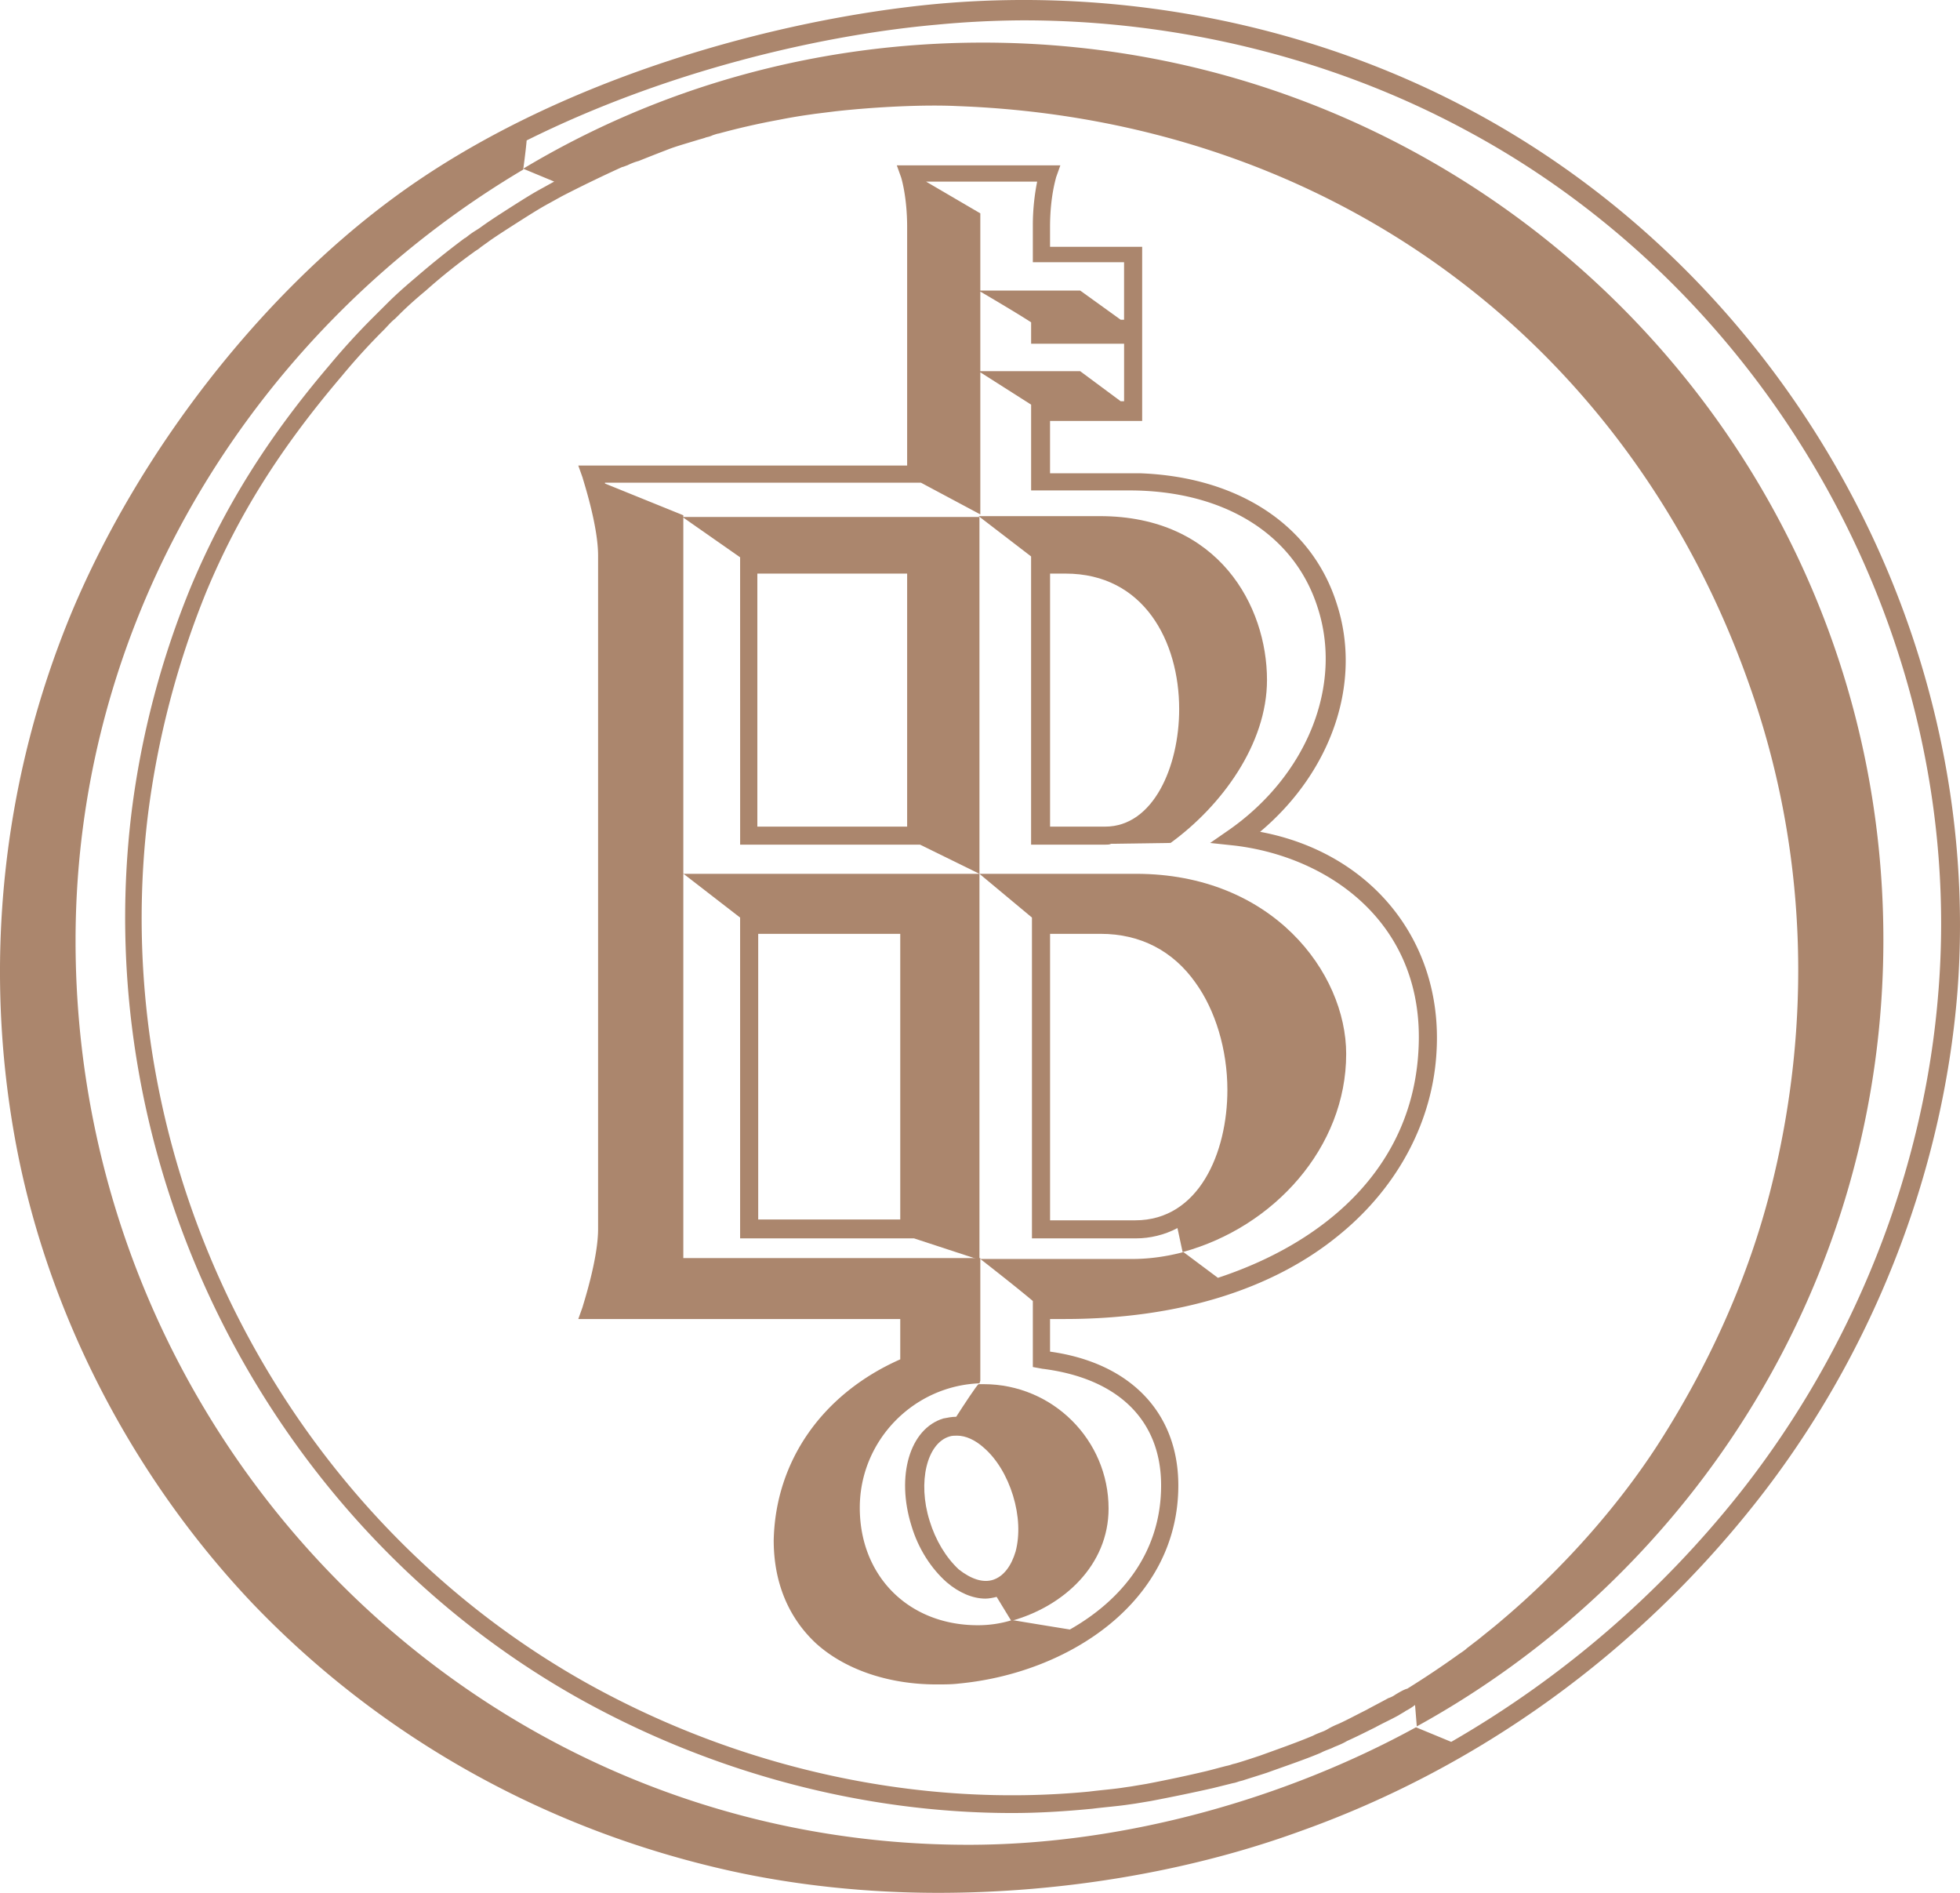
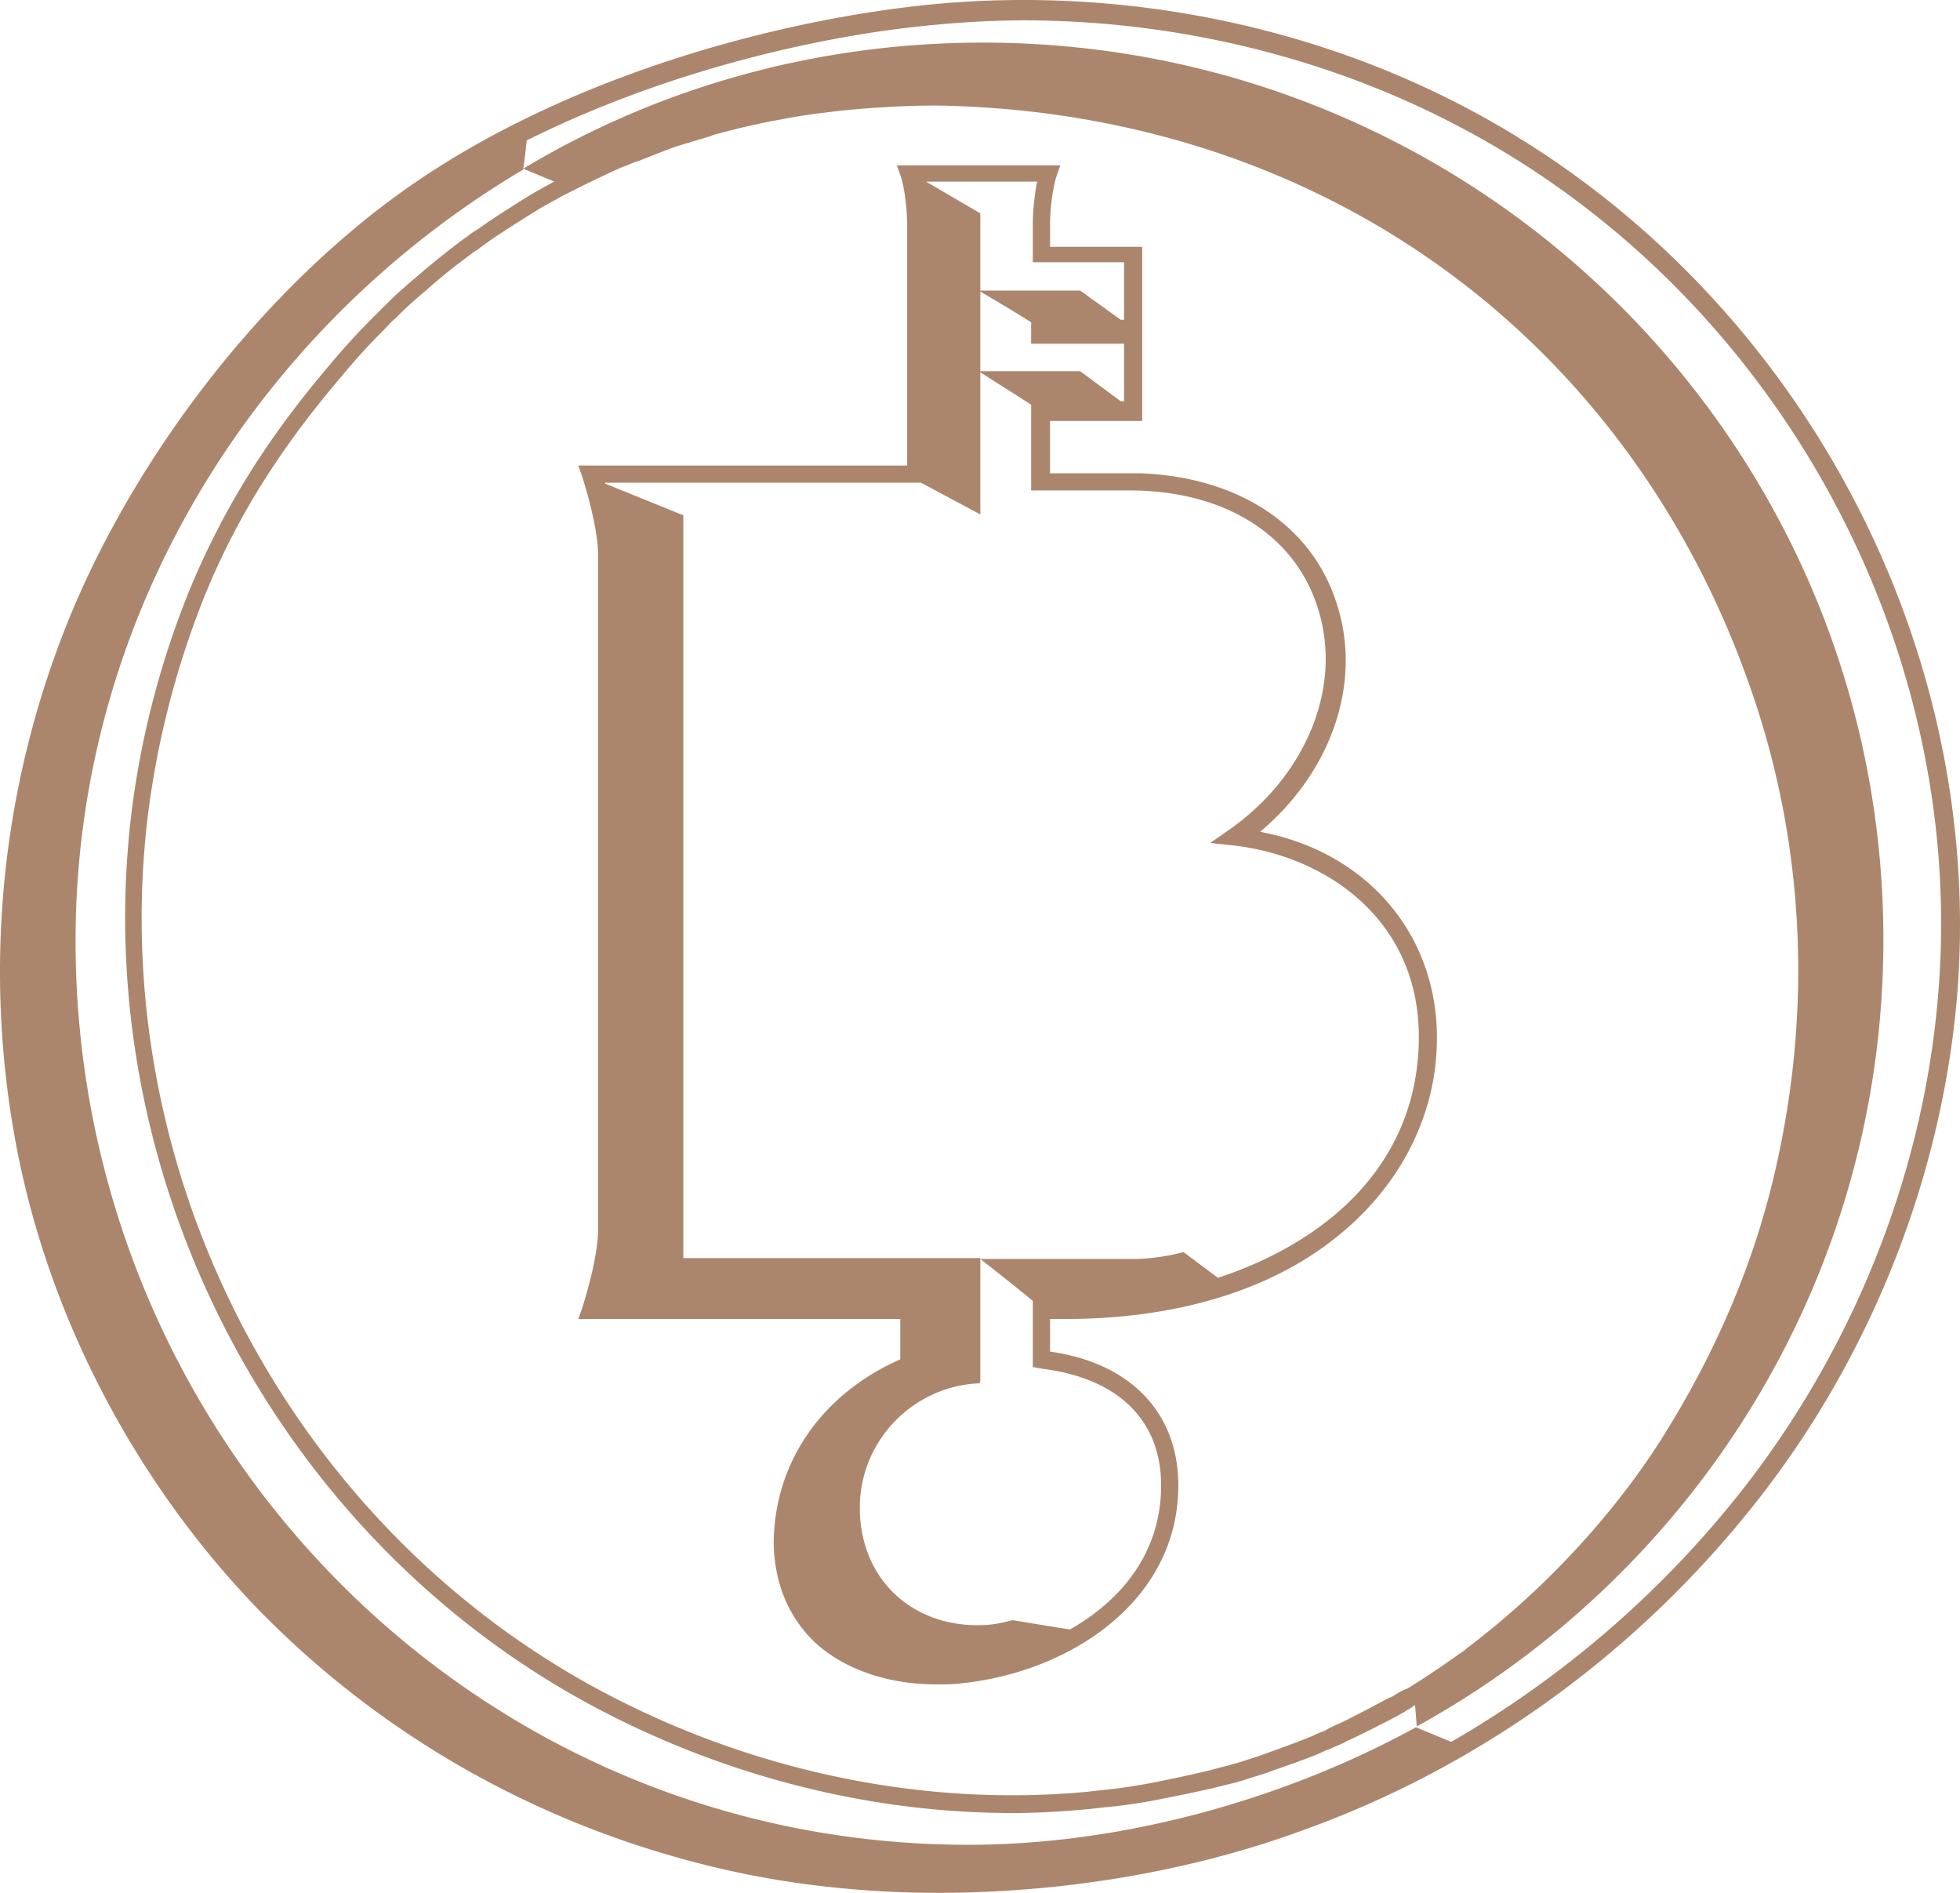
<svg xmlns="http://www.w3.org/2000/svg" width="87" height="84" viewBox="0 0 87 84" fill="none">
  <path d="M86.045 43.955c-.612 7.994-3.745 15.873-8.79 22.268A45.1 45.1 0 0 1 64.417 77.3l-1.566-.647c-5.694 3.122-12.878 5.215-19.87 5.215-22.088 0-39.627-18.157-39.627-40.12 0-14.58 8.177-27.294 19.87-34.222 0 0 .115-.837.153-1.294 6.19-3.083 13.069-4.682 18.227-5.139a42 42 0 0 1 3.822-.19c6.84 0 13.68 1.675 19.565 4.834 13.794 7.347 22.278 22.725 21.055 38.218M65.372 4.938C58.226 1.093 49.78-.582 41.527.179 34.649.827 24.713 3.415 17.415 8.82 11.492 13.198 6.18 20.05 3.2 27.13A41.57 41.57 0 0 0 .716 50.807c1.414 7.499 5.159 14.731 10.508 20.365 5.656 5.9 12.954 10.011 21.132 11.838 2.904.647 6.076.99 9.286.99 5.426 0 11.081-.914 16.087-2.74 7.91-2.818 14.903-7.88 20.176-14.542 5.16-6.51 8.33-14.579 8.98-22.687 1.223-15.835-7.413-31.518-21.513-39.093" fill="#AB866D" />
  <path d="M62.964 46.582c-.267 5.252-4.165 8.564-8.903 10.125l-1.529-1.142c-.726.19-1.49.305-2.254.305h-6.764s1.567 1.218 2.331 1.865v2.93l.42.077c3.363.419 5.274 2.284 5.274 5.177 0 3.045-1.834 5.139-4.05 6.395a476 476 0 0 1-2.561-.419 5.1 5.1 0 0 1-1.529.229c-3.057 0-5.235-2.17-5.235-5.215 0-2.97 2.37-5.406 5.312-5.52l.038-.114V55.83H30.331V22.867l-3.478-1.409v-.038h14.024l2.637 1.408V9.468L41.107 8.06h4.93a10 10 0 0 0-.192 1.903v1.675h4.05v2.55h-.152l-1.796-1.294h-4.51s1.567.914 2.332 1.409v.952h4.127v2.55h-.153l-1.796-1.332h-4.51l2.332 1.484v3.807h4.356c4.203 0 7.337 1.941 8.368 5.215 1.108 3.426-.458 7.384-3.897 9.82l-.88.61 1.07.114c4.204.495 8.484 3.464 8.178 9.06m-7.03-9.67c3.17-2.664 4.546-6.623 3.4-10.125-1.108-3.502-4.394-5.633-8.75-5.786h-3.975V18.68h4.089v-7.727h-4.089v-.876c0-1.37.268-2.17.268-2.207l.19-.533h-7.26l.191.533s.268.837.268 2.207V20.66H25.669l.19.533c0 .038.689 2.093.689 3.464v29.881c0 1.37-.688 3.426-.688 3.464l-.191.533H39.96v1.79c-3.439 1.522-5.54 4.49-5.617 8.031 0 1.865.65 3.426 1.872 4.568 1.3 1.18 3.249 1.827 5.35 1.827.344 0 .688 0 .994-.038 4.853-.457 9.744-3.616 9.744-8.793 0-3.236-2.14-5.444-5.694-5.938v-1.447h.65c5.006 0 9.247-1.294 12.228-3.768 2.598-2.132 4.127-5.063 4.28-8.146.267-4.91-2.943-8.794-7.834-9.707" fill="#AB866D" />
-   <path d="M46.61 36.684V25.455h.687c3.477 0 5.044 3.007 5.044 6.014 0 2.55-1.146 5.215-3.286 5.215zm-.803.8h3.248c.114 0 .19 0 .267-.038l2.637-.038c2.255-1.637 4.28-4.378 4.28-7.233 0-3.274-2.14-7.27-7.413-7.27h-5.388l2.33 1.789v12.79z" fill="#AB866D" />
-   <path d="M40.266 36.684h-6.649V25.455h6.649zm-7.413.8h7.986l2.637 1.294V22.943H30.292l2.56 1.789zm7.107 16.635h-6.305V41.442h6.305zM30.292 38.74l2.56 1.98v14.236h7.72l2.904.952v-17.13H30.292zM46.61 54.119V41.442h2.254c1.758 0 3.21.76 4.203 2.17.88 1.218 1.414 2.968 1.414 4.758 0 2.778-1.261 5.785-4.089 5.785H46.61zm13.144-7.347c0-3.616-3.286-7.994-9.323-7.994h-6.955l2.33 1.941v14.237h4.625c.61 0 1.26-.152 1.834-.457l.229 1.066c4.05-1.104 7.26-4.644 7.26-8.793M41.26 67.48c-.535-1.714-.115-3.426.878-3.73.115-.039.23-.039.344-.039.382 0 .803.19 1.185.533.573.495 1.032 1.256 1.3 2.132.267.875.305 1.75.114 2.474-.191.647-.535 1.104-.994 1.256s-.993-.038-1.528-.457c-.573-.533-1.032-1.294-1.3-2.17m7.948-.533c0-3.046-2.484-5.52-5.541-5.52h-.23c-.076.038-.649.914-.993 1.447-.191 0-.382.038-.573.076-1.49.456-2.102 2.55-1.414 4.758.306 1.028.879 1.903 1.567 2.512.535.457 1.146.724 1.72.724.152 0 .343-.039.496-.077l.65 1.066c2.33-.647 4.318-2.474 4.318-4.986" fill="#AB866D" />
  <path d="M61.933 75.207a1.1 1.1 0 0 1-.306.152c-.344.19-.65.343-.994.533-.458.228-.879.457-1.223.61a3.5 3.5 0 0 0-.534.266l-.077.038c-.076.038-.306.114-.459.19l-.076.038c-.726.304-1.49.571-2.33.875-.345.115-.689.229-1.07.343l-.154.038a1.6 1.6 0 0 1-.267.076c-.306.076-.573.153-.88.229-.802.19-1.68.38-2.674.57l-.688.115-.267.038c-.459.076-.994.114-1.605.19-7.528.724-15.438-.99-22.316-4.834-13.49-7.575-21.323-23.03-19.45-38.484a39.3 39.3 0 0 1 2.598-9.936c1.414-3.387 3.248-6.318 6-9.554a29 29 0 0 1 1.872-2.056c.152-.152.305-.342.496-.494l.192-.19c.343-.343.726-.686 1.184-1.067a26 26 0 0 1 2.14-1.713c.038-.038.191-.114.267-.19.153-.114.268-.19.42-.304.383-.267.803-.533 1.338-.876.42-.266.841-.533 1.185-.723l.688-.38a60 60 0 0 1 2.675-1.295c.038 0 .114-.038.229-.076.153-.076.344-.152.497-.19a84 84 0 0 1 1.26-.495c.383-.153.803-.267 1.3-.42.114-.037.267-.075.382-.113.076-.038.191-.038.344-.115.114-.038.23-.076.267-.076a32 32 0 0 1 2.675-.609 24 24 0 0 1 1.338-.228l.267-.038.917-.114c1.72-.19 3.898-.305 5.426-.229 8.178.305 15.744 2.893 21.934 7.5C70.492 16.7 75.04 22.98 77.639 30.365c2.56 7.194 2.866 14.997.917 22.572-.955 3.693-2.56 7.347-4.738 10.811-1.835 2.931-4.395 5.824-7.146 8.146-.306.267-.65.533-1.07.876-.153.114-.344.266-.497.38l-.038.038a3 3 0 0 1-.267.19 41 41 0 0 1-2.332 1.561c-.152.038-.343.153-.535.267m21.666-33.498c0-22.002-17.883-39.817-39.97-39.817-7.452 0-14.445 2.018-20.406 5.596l1.376.571-.688.38c-.344.191-.764.457-1.185.724-.535.343-.955.609-1.375.913-.153.115-.306.19-.459.305-.114.076-.23.19-.267.19a39 39 0 0 0-2.178 1.751c-.497.42-.88.762-1.223 1.104l-.191.19-.497.495a31 31 0 0 0-1.91 2.094c-2.79 3.274-4.663 6.319-6.115 9.745a39 39 0 0 0-2.675 10.125c-1.91 15.76 6.076 31.557 19.833 39.284 5.923 3.312 12.648 5.1 19.259 5.1 1.185 0 2.37-.075 3.554-.19.611-.076 1.146-.114 1.643-.19l.267-.038.688-.114q1.49-.285 2.751-.571l.918-.228c.038 0 .152-.038.267-.076l.153-.039c.344-.114.726-.228 1.07-.342.84-.305 1.643-.571 2.369-.876l.076-.038c.153-.076.383-.152.459-.19l.076-.038c.191-.076.383-.152.574-.267.343-.152.802-.38 1.26-.609.345-.19.689-.342 1.032-.533.115-.076.268-.152.306-.19a2.6 2.6 0 0 0 .42-.266l.077.951c12.304-6.775 20.711-19.87 20.711-34.906" fill="#AB866D" />
</svg>